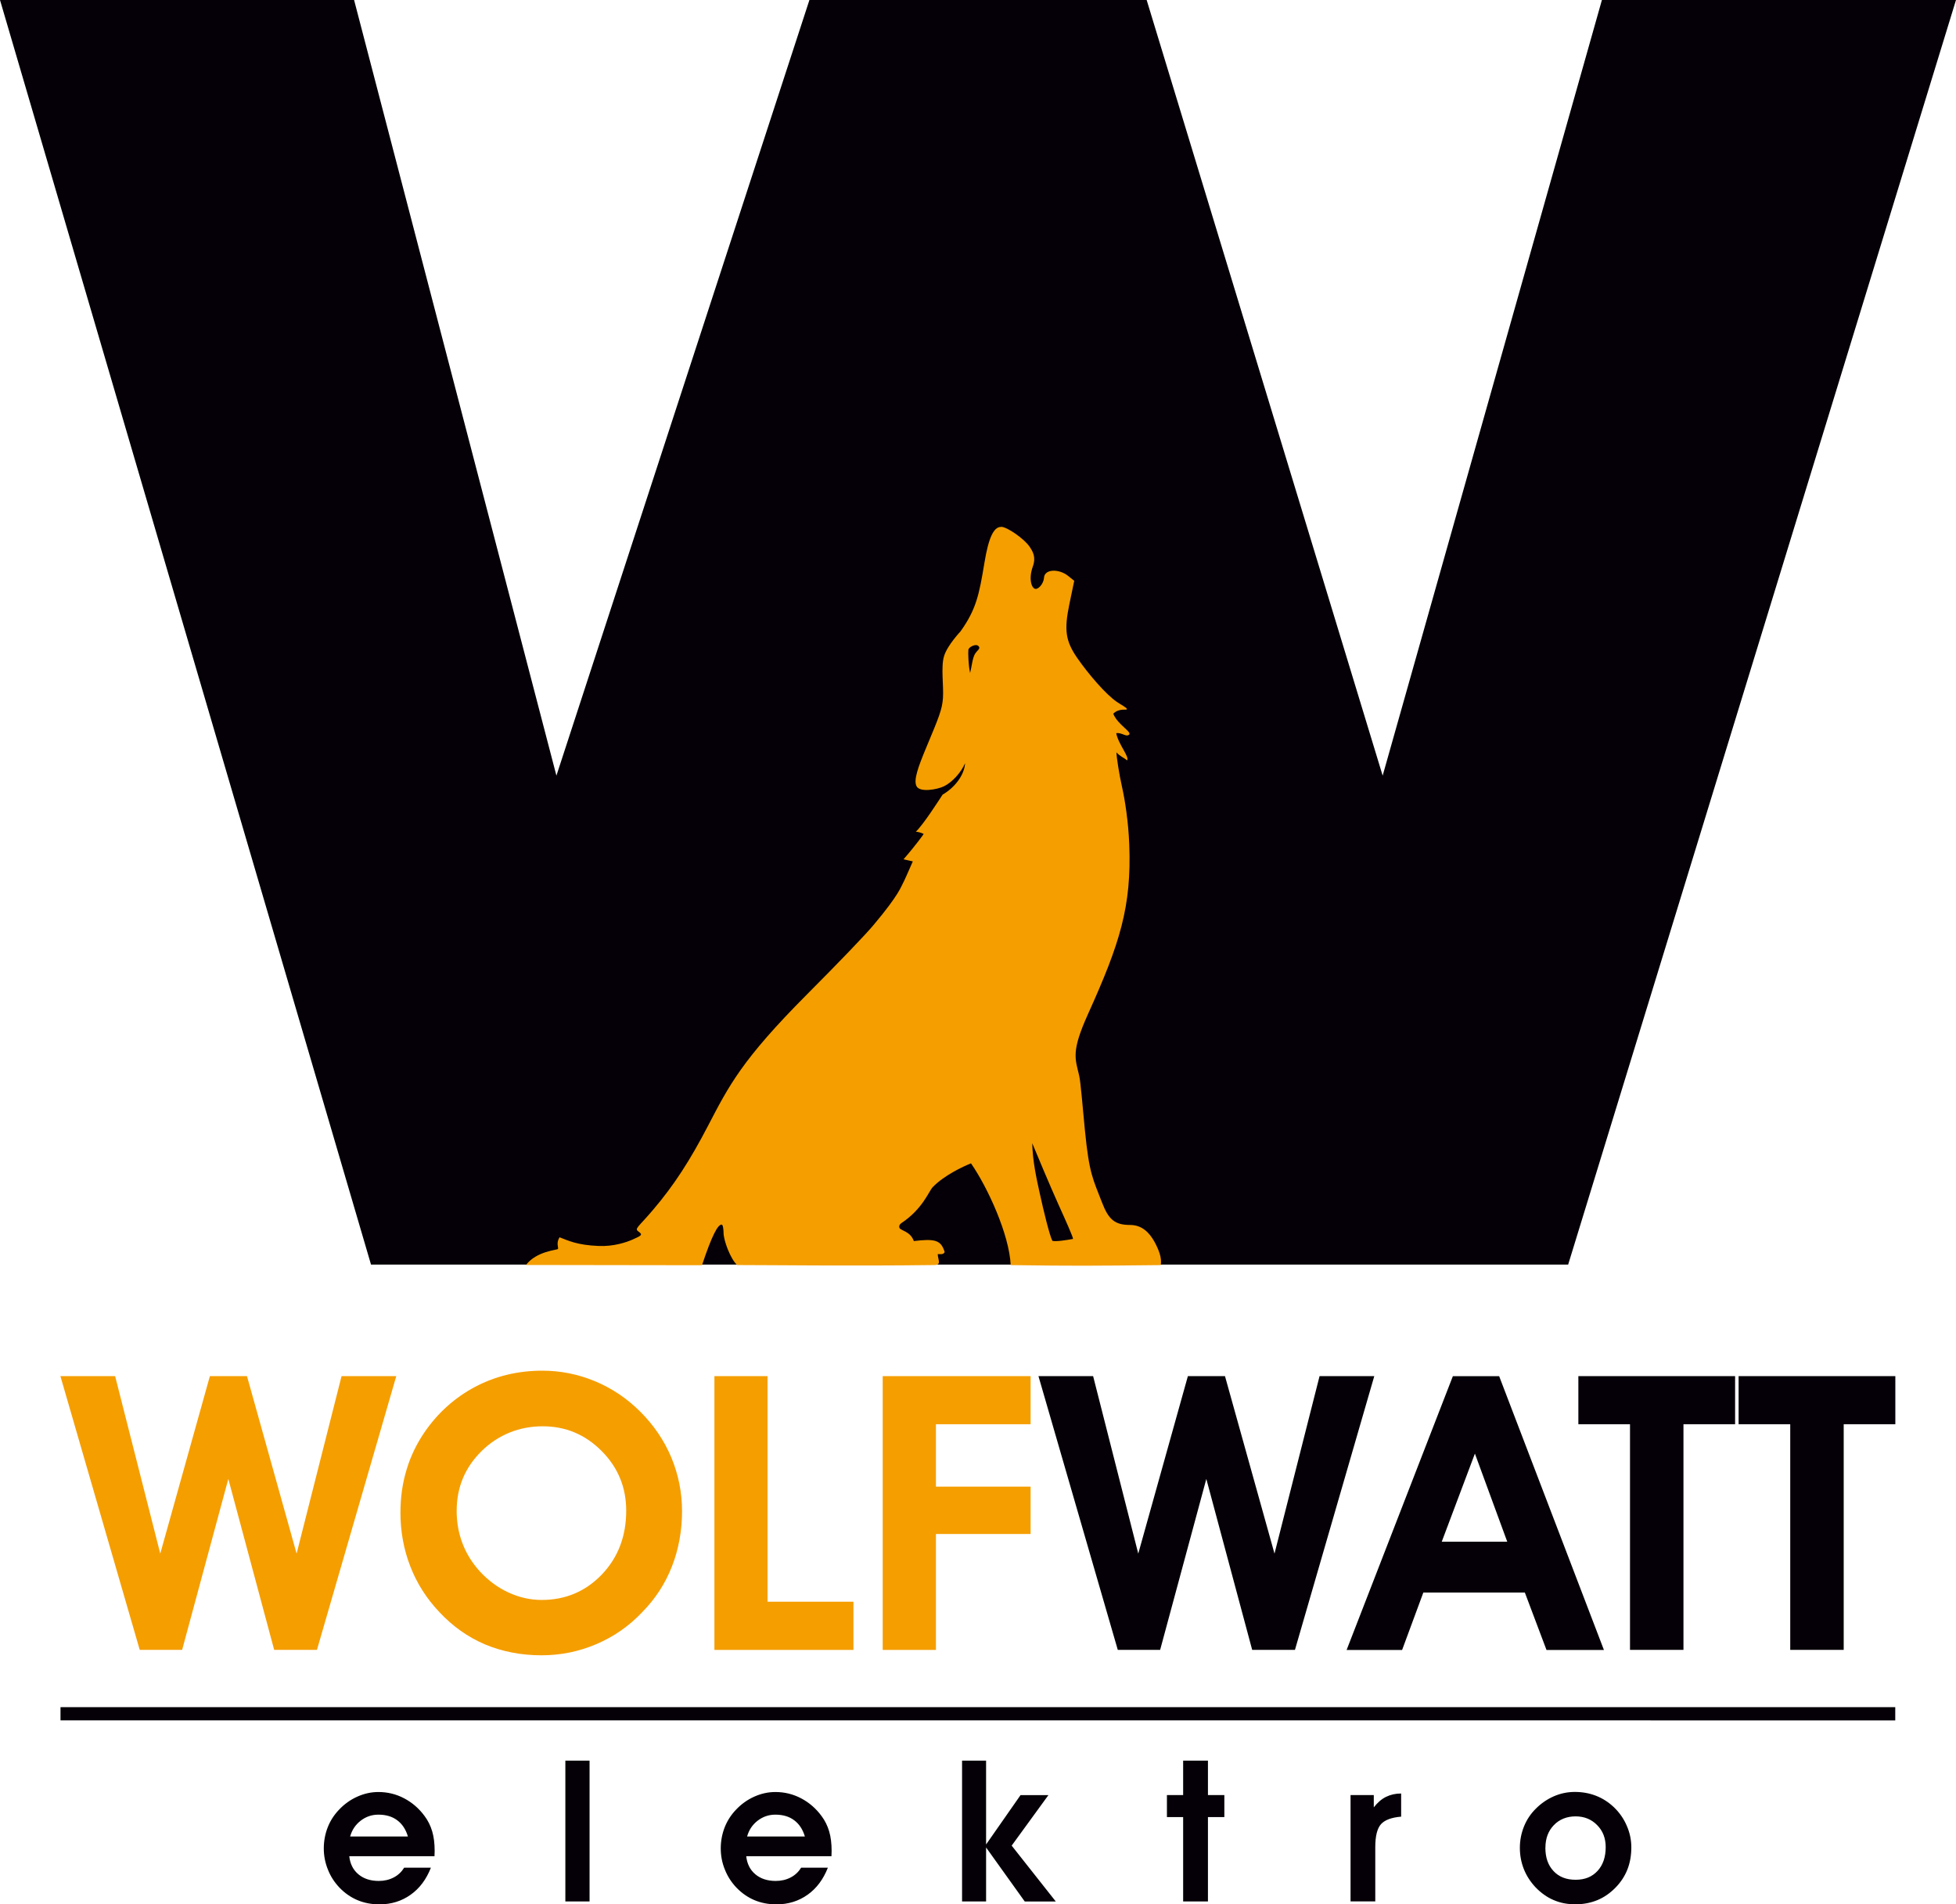
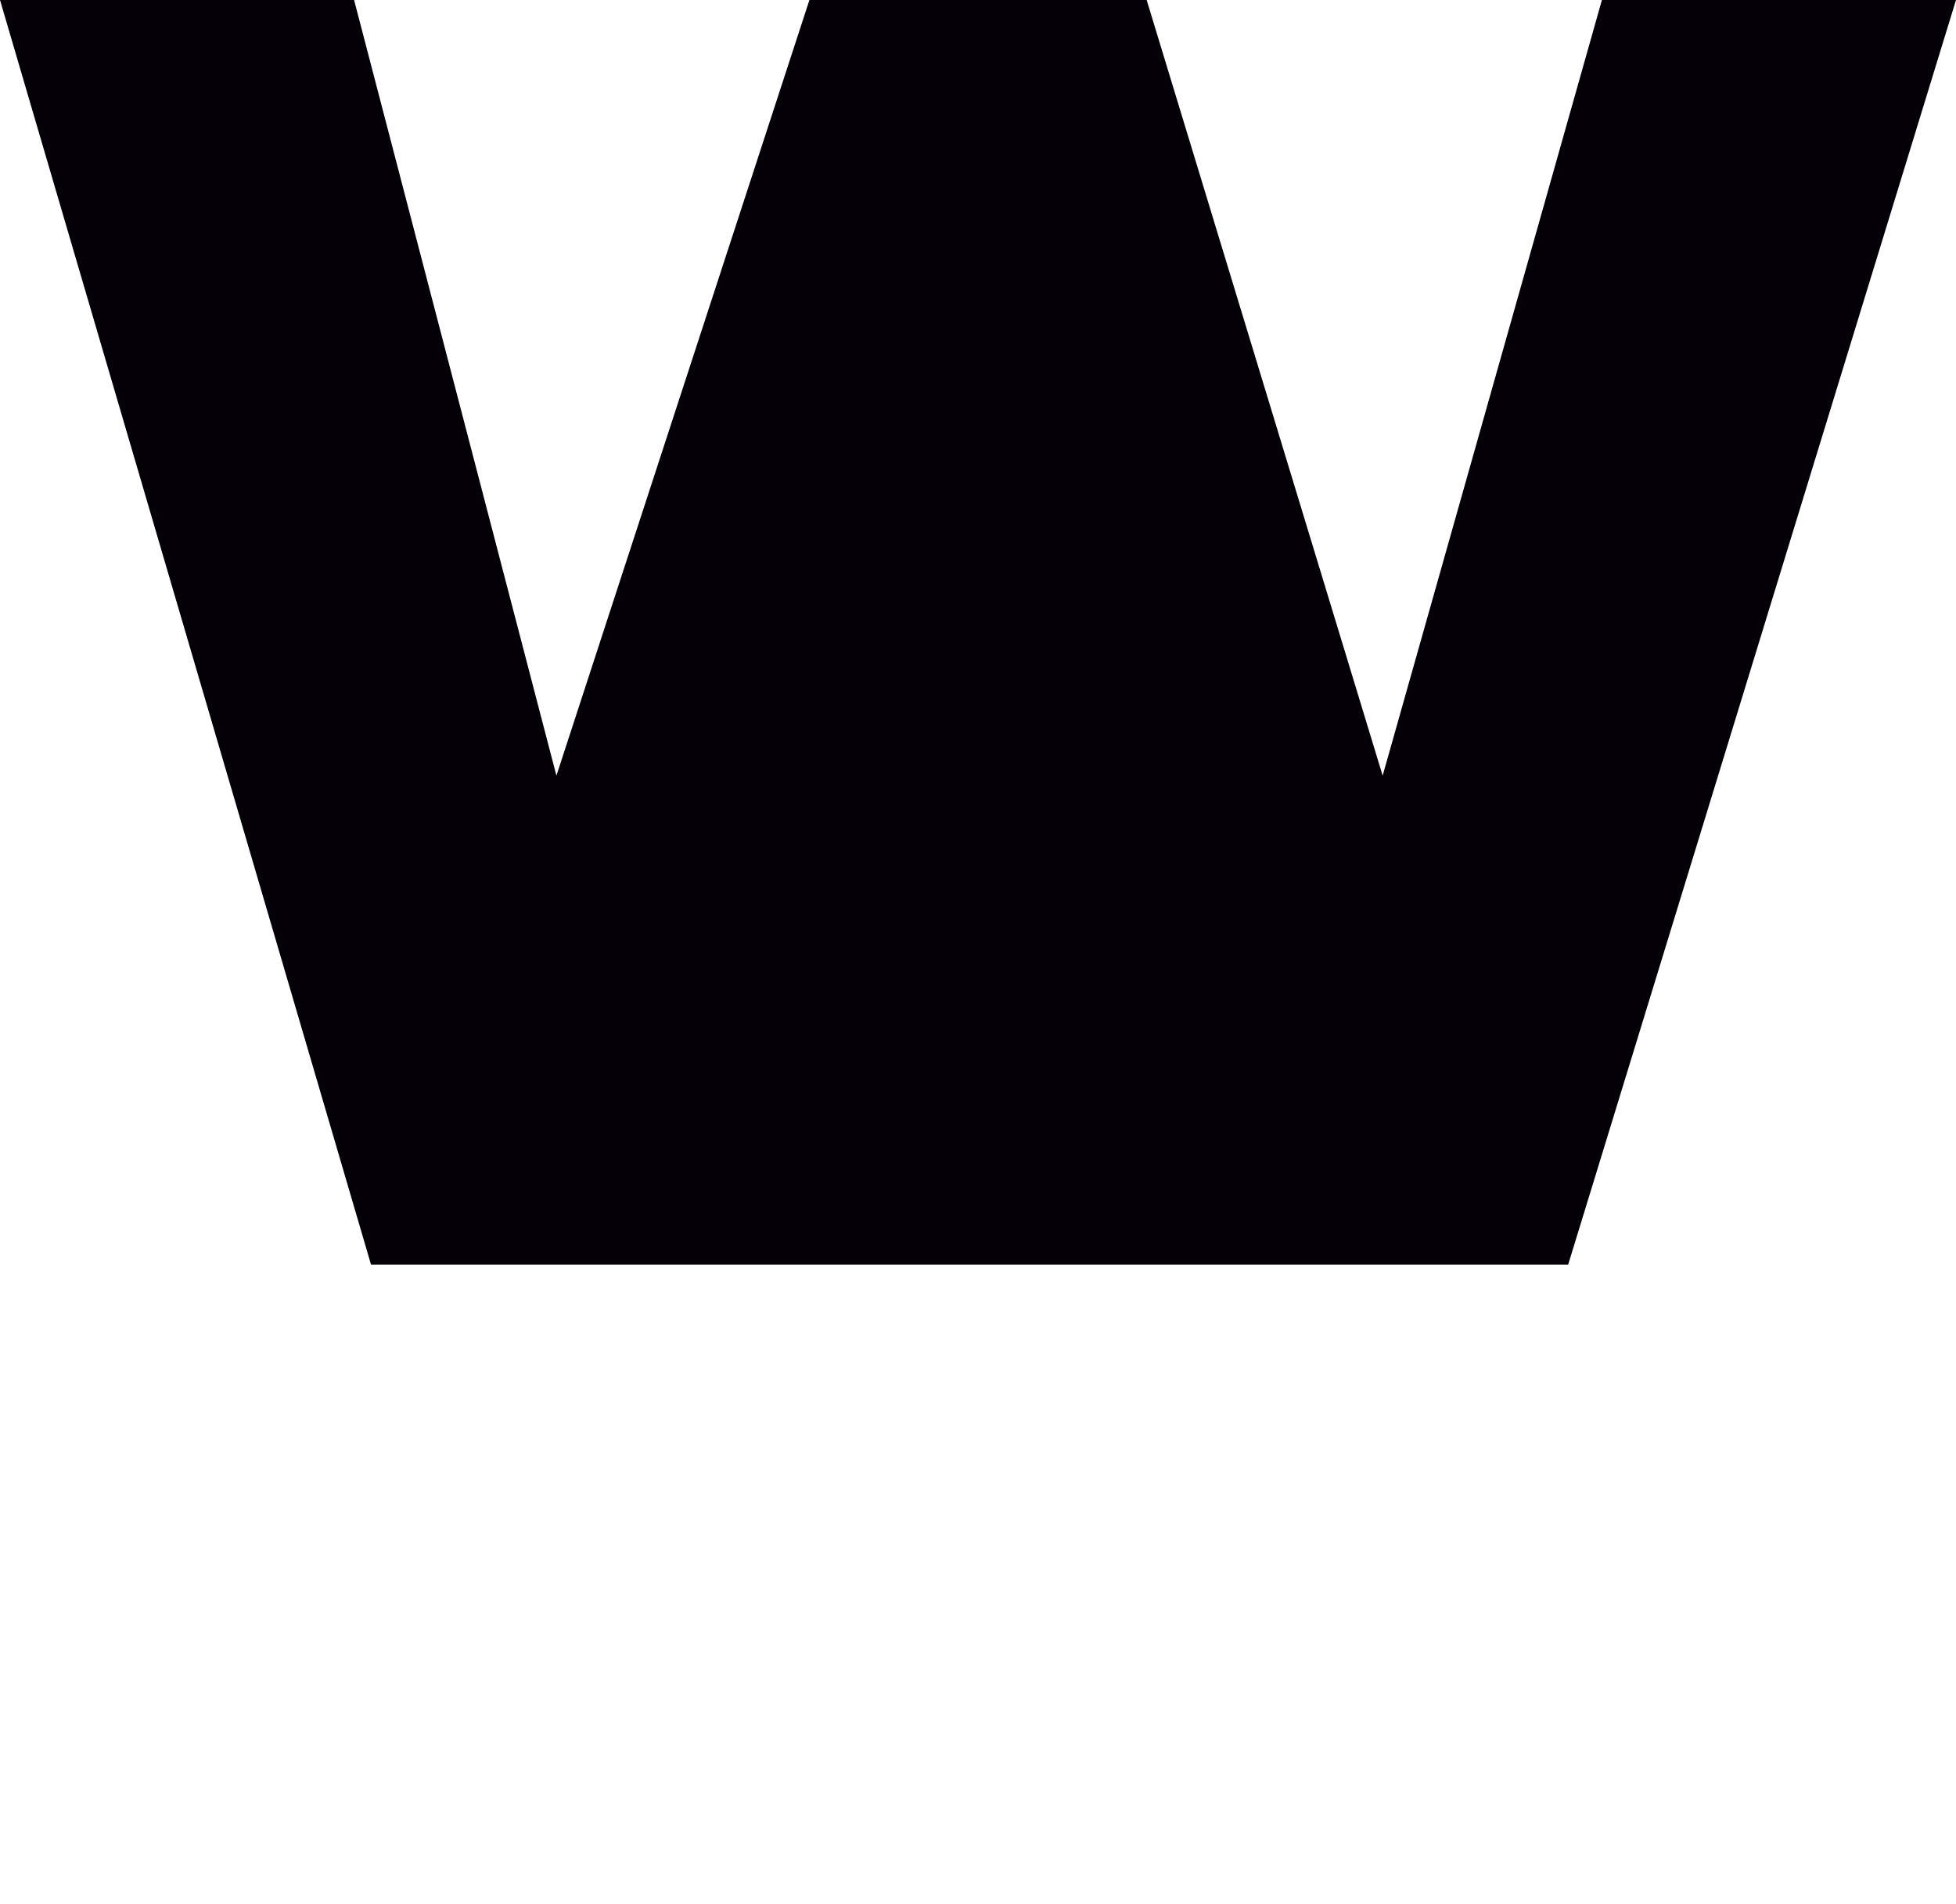
<svg xmlns="http://www.w3.org/2000/svg" width="75" height="73" fill="none">
  <g clip-path="url(#a)">
    <path fill="#050007" fill-rule="evenodd" d="M0 0h13.577l7.758 29.734L31.036 0h12.931l9.049 29.734L61.423 0H75L60.129 48.478H14.226l-7.55-25.728L0 0Z" clip-rule="evenodd" />
-     <path fill="#F59E00" d="M2.316 52.753h2.098l1.731 6.805 1.903-6.805h1.422l1.903 6.805 1.724-6.805h2.098l-3.042 10.495h-1.64l-1.758-6.553-1.771 6.553H5.358L2.316 52.753Zm13.039 5.226c0-.575.077-1.119.232-1.63.151-.511.383-.991.686-1.438.518-.756 1.173-1.337 1.953-1.751.783-.41 1.64-.615 2.568-.615.696 0 1.368.134 2.017.403.649.269 1.227.659 1.734 1.163.524.521.924 1.112 1.197 1.764.272.655.41 1.341.41 2.063 0 .723-.128 1.452-.387 2.11-.256.659-.635 1.24-1.136 1.751-.504.534-1.092.944-1.765 1.23-.669.286-1.371.427-2.101.427-.783 0-1.503-.141-2.165-.417-.655-.279-1.24-.692-1.751-1.24-.491-.517-.861-1.099-1.113-1.747-.252-.645-.38-1.337-.38-2.074Zm2.155-.07c0 .45.074.87.225 1.26.148.39.37.746.662 1.069.323.349.689.622 1.099.81.41.188.83.286 1.271.286.918 0 1.687-.326 2.313-.978.622-.655.931-1.468.931-2.443 0-.894-.313-1.657-.941-2.288-.629-.632-1.381-.948-2.262-.948s-1.694.316-2.336.944c-.639.628-.961 1.391-.961 2.292v-.003Zm15.214 5.34h-5.331V52.753h2.037v8.65h3.294v1.845Zm1.122 0V52.753h5.671v1.845h-3.63v2.393h3.63v1.815h-3.63v4.443h-2.04Z" />
-     <path fill="#050007" d="M39.816 52.753h2.098l1.731 6.805 1.903-6.805h1.422l1.899 6.805 1.728-6.805h2.098l-3.042 10.495h-1.64l-1.758-6.553-1.771 6.553h-1.624l-3.042-10.495ZM54.576 61.05l-.814 2.201h-2.128l4.074-10.495h1.775l4.017 10.495h-2.202l-.83-2.201H54.576Zm3.217-1.949-1.24-3.377-1.271 3.377h2.511Zm8.737-6.348v1.845h-1.98v8.65h-2.05v-8.65h-1.98v-1.845h6.01Zm6.144 0v1.845h-1.98v8.65h-2.05v-8.65h-1.98v-1.845h6.01ZM13.392 71.155c.03.292.148.528.35.696.198.168.461.255.78.255.212 0 .403-.044.575-.134.168-.087.302-.215.4-.373h1.025c-.175.444-.43.79-.776 1.035-.343.245-.743.37-1.197.37-.303 0-.585-.054-.84-.161-.256-.108-.484-.266-.689-.477-.192-.202-.343-.43-.447-.696-.107-.262-.158-.534-.158-.81 0-.276.05-.551.148-.803.097-.252.242-.477.43-.675.208-.222.444-.39.706-.507.262-.118.531-.178.81-.178.353 0 .682.081.988.242.306.161.568.386.783.679.131.175.229.373.292.588.064.215.094.467.094.749 0 .02 0 .057-.003.101 0 .047-.003.081-.003.101h-3.267Zm2.249-.753c-.081-.272-.218-.48-.41-.622-.192-.145-.434-.215-.723-.215-.252 0-.477.077-.679.232-.198.154-.333.353-.403.605h2.215Zm6.965-2.907h-.928v5.397h.928v-5.397Zm6.007 3.66c.03.292.148.528.35.696.198.168.461.255.78.255.212 0 .403-.044.575-.134.168-.087.302-.215.4-.373h1.025c-.175.444-.43.79-.776 1.035-.343.245-.743.37-1.197.37-.303 0-.585-.054-.84-.161-.256-.108-.484-.266-.689-.477-.192-.202-.343-.43-.447-.696-.108-.262-.158-.534-.158-.81 0-.276.05-.551.148-.803.098-.252.242-.477.43-.675.208-.222.444-.39.706-.507.262-.118.531-.178.81-.178.353 0 .682.081.988.242.306.161.568.386.783.679.131.175.229.373.292.588.064.215.094.467.094.749 0 .02 0 .057-.003.101 0 .047-.003.081-.003.101h-3.267Zm2.249-.753c-.081-.272-.218-.48-.41-.622-.192-.145-.434-.215-.723-.215-.252 0-.477.077-.679.232-.198.154-.333.353-.403.605h2.215Zm6.948 2.49h-.921v-5.397h.921v3.213l1.321-1.892h1.069l-1.409 1.936 1.691 2.141h-1.19l-1.482-2.07v2.07Zm7.556 0v-3.233h-.622v-.844h.622v-1.321h.951v1.321h.629v.844h-.629v3.233h-.951Zm8.355-3.25c-.366.03-.625.128-.77.289-.145.165-.218.457-.218.88v2.08h-.948v-4.076h.891v.47c.145-.185.299-.319.471-.403.172-.084.363-.128.578-.128v.887h-.003Zm4.556 1.193c0-.286.054-.558.158-.817.104-.259.256-.487.457-.685.205-.205.437-.363.693-.474s.524-.165.8-.165c.292 0 .565.05.814.148.249.097.477.242.686.44.212.205.377.44.491.709.118.269.175.544.175.827 0 .313-.051.595-.151.85-.101.255-.252.487-.457.696-.205.208-.434.37-.692.477-.259.107-.541.161-.847.161-.306 0-.585-.054-.837-.165-.252-.107-.481-.272-.689-.487-.198-.212-.35-.447-.45-.702s-.151-.524-.151-.81m.978-.007c0 .38.104.675.313.897.208.222.487.333.847.333.36 0 .632-.114.84-.339.208-.225.313-.531.313-.911 0-.343-.108-.625-.33-.847-.218-.222-.494-.333-.824-.333s-.619.111-.834.336c-.215.222-.323.511-.323.864h-.003Zm13.42-5.387H2.32v.507H72.671v-.507Z" />
-     <path fill="#F59E00" d="M39.575 43.814c.128.316.743 1.774 1.012 2.366.269.592.558 1.243.558 1.314-.235.044-.655.111-.793.074-.107-.202-.343-1.173-.481-1.808-.128-.581-.276-1.237-.292-1.949m-2.061-19.047c.097.107-.044.155-.135.306-.094.151-.134.534-.185.729-.067-.282-.081-.786-.067-.89.013-.104.289-.249.387-.141v-.003Zm.861-4.564c-.279 0-.474.42-.629 1.354-.205 1.24-.316 1.805-.924 2.655 0 0-.494.521-.625.934-.131.413-.013 1.153-.044 1.606-.03.454-.161.756-.632 1.885-.316.756-.507 1.274-.38 1.509.128.239.77.131 1.049 0 .306-.148.659-.524.81-.887-.024.45-.39.934-.861 1.206-.124.188-.723 1.129-1.025 1.421.178.017.299.087.299.087.01-.007-.313.447-.773.971.181.037.249.06.356.081-.141.323-.326.743-.366.813-.081.141-.145.444-1.129 1.613-.279.343-1.368 1.475-2.575 2.685-2.487 2.497-2.982 3.491-3.775 5.011-.692 1.331-1.304 2.285-2.124 3.246-.575.675-.713.706-.548.823.161.118.141.144-.229.306-.222.097-.713.272-1.308.245-.824-.034-1.163-.208-1.492-.333-.141.229-.03.4-.06.447-.03.047-.813.077-1.227.615 2.114 0 4.162.01 6.75.01.38-1.143.605-1.559.753-1.559.054 0 .074.208.074.319 0 .286.266 1.005.521 1.233 1.298 0 4.373.04 7.536 0 .323.007.161-.195.155-.42.114 0 .212.027.266-.077-.138-.46-.366-.521-1.183-.423-.131-.38-.511-.397-.551-.507-.04-.111.074-.181.074-.181.834-.554 1.056-1.24 1.21-1.388.44-.447 1.143-.776 1.459-.904.642.927 1.466 2.725 1.523 3.902 2.474.034 3.072.027 5.751 0 .06-.279-.091-.622-.242-.901-.185-.329-.464-.638-.931-.638-.578 0-.824-.198-1.079-.867-.34-.89-.487-1.065-.655-2.776-.087-.874-.158-1.818-.218-2.08-.155-.665-.316-.914.343-2.373 1.22-2.702 1.667-4.106 1.577-6.482-.034-.897-.168-1.724-.276-2.208-.111-.484-.212-1.156-.218-1.331.158.171.309.208.407.309.114-.121-.333-.618-.413-1.045.225-.03.377.158.494.057.118-.104-.444-.386-.608-.803.235-.232.518-.118.524-.175.003-.054-.205-.155-.383-.276-.417-.282-1.082-1.052-1.523-1.687-.447-.649-.508-1.062-.299-2.07l.185-.887-.235-.188c-.353-.282-.904-.269-.924.07-.017.235-.218.45-.336.427-.148-.03-.259-.393-.094-.854.135-.373-.007-.585-.121-.759-.202-.302-.864-.766-1.096-.766v.003Z" />
  </g>
  <defs>
    <clipPath id="a">
      <path fill="#fff" d="M0 0h75v73H0z" />
    </clipPath>
  </defs>
</svg>